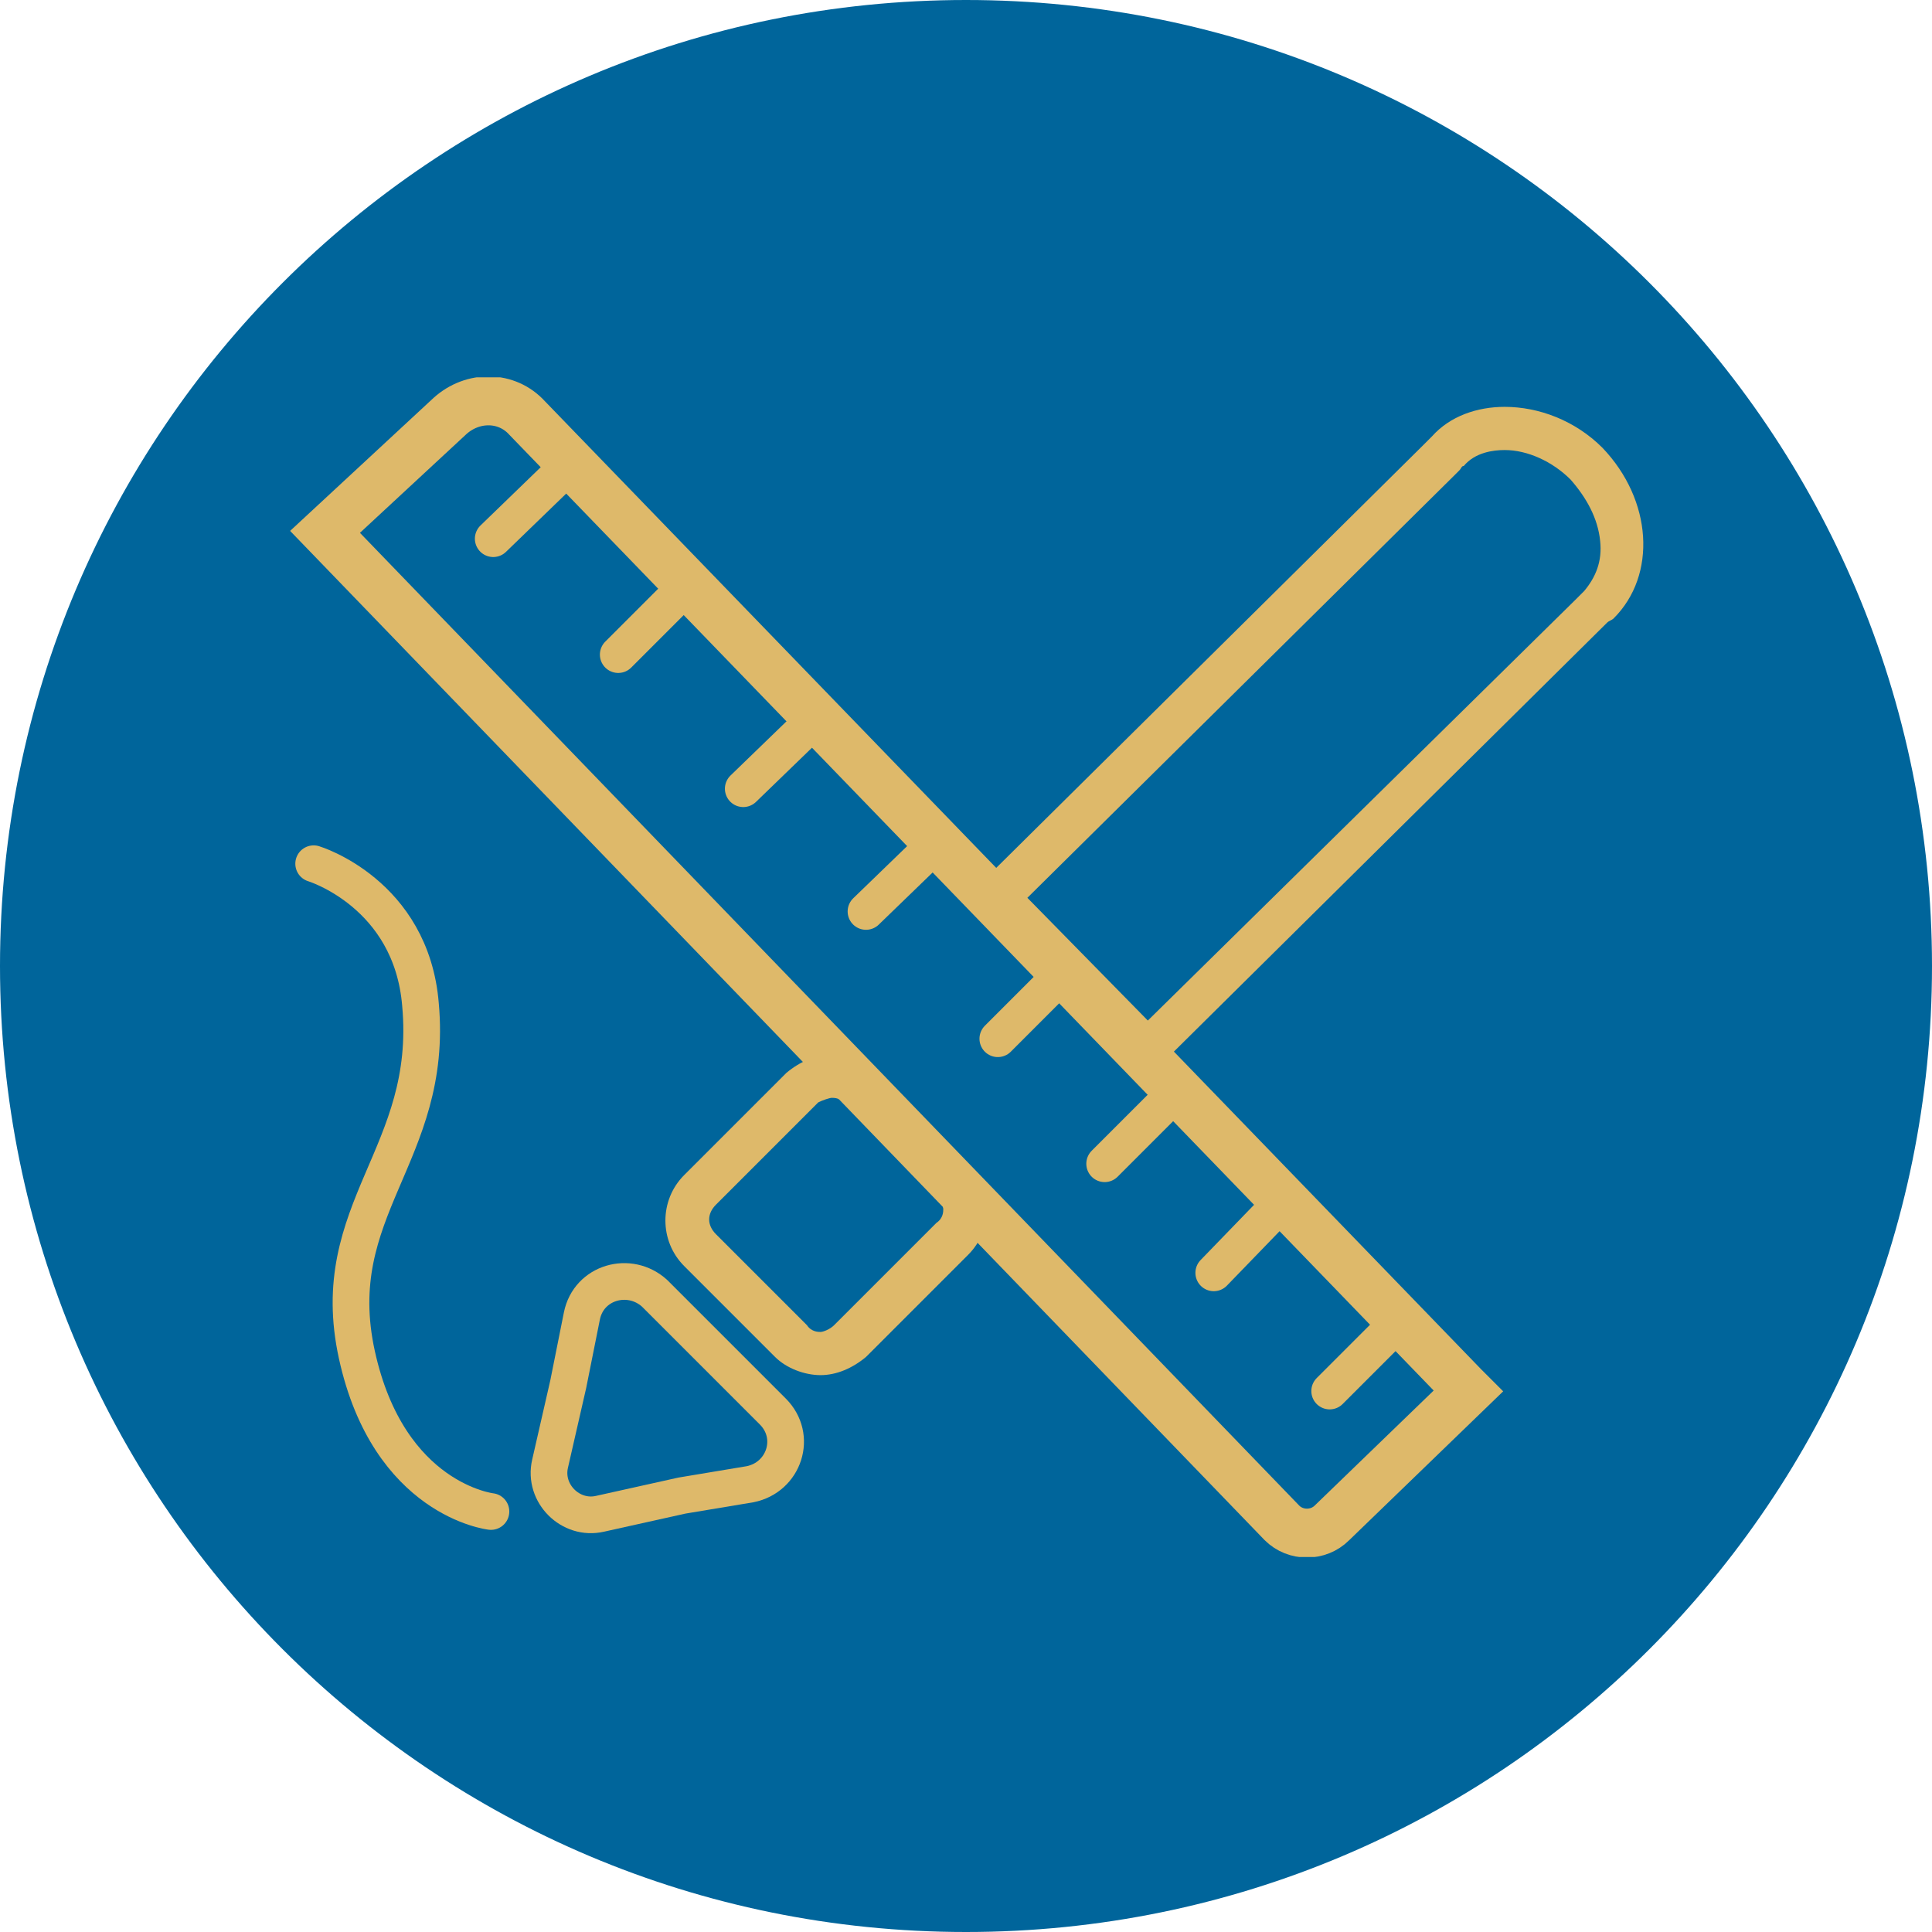
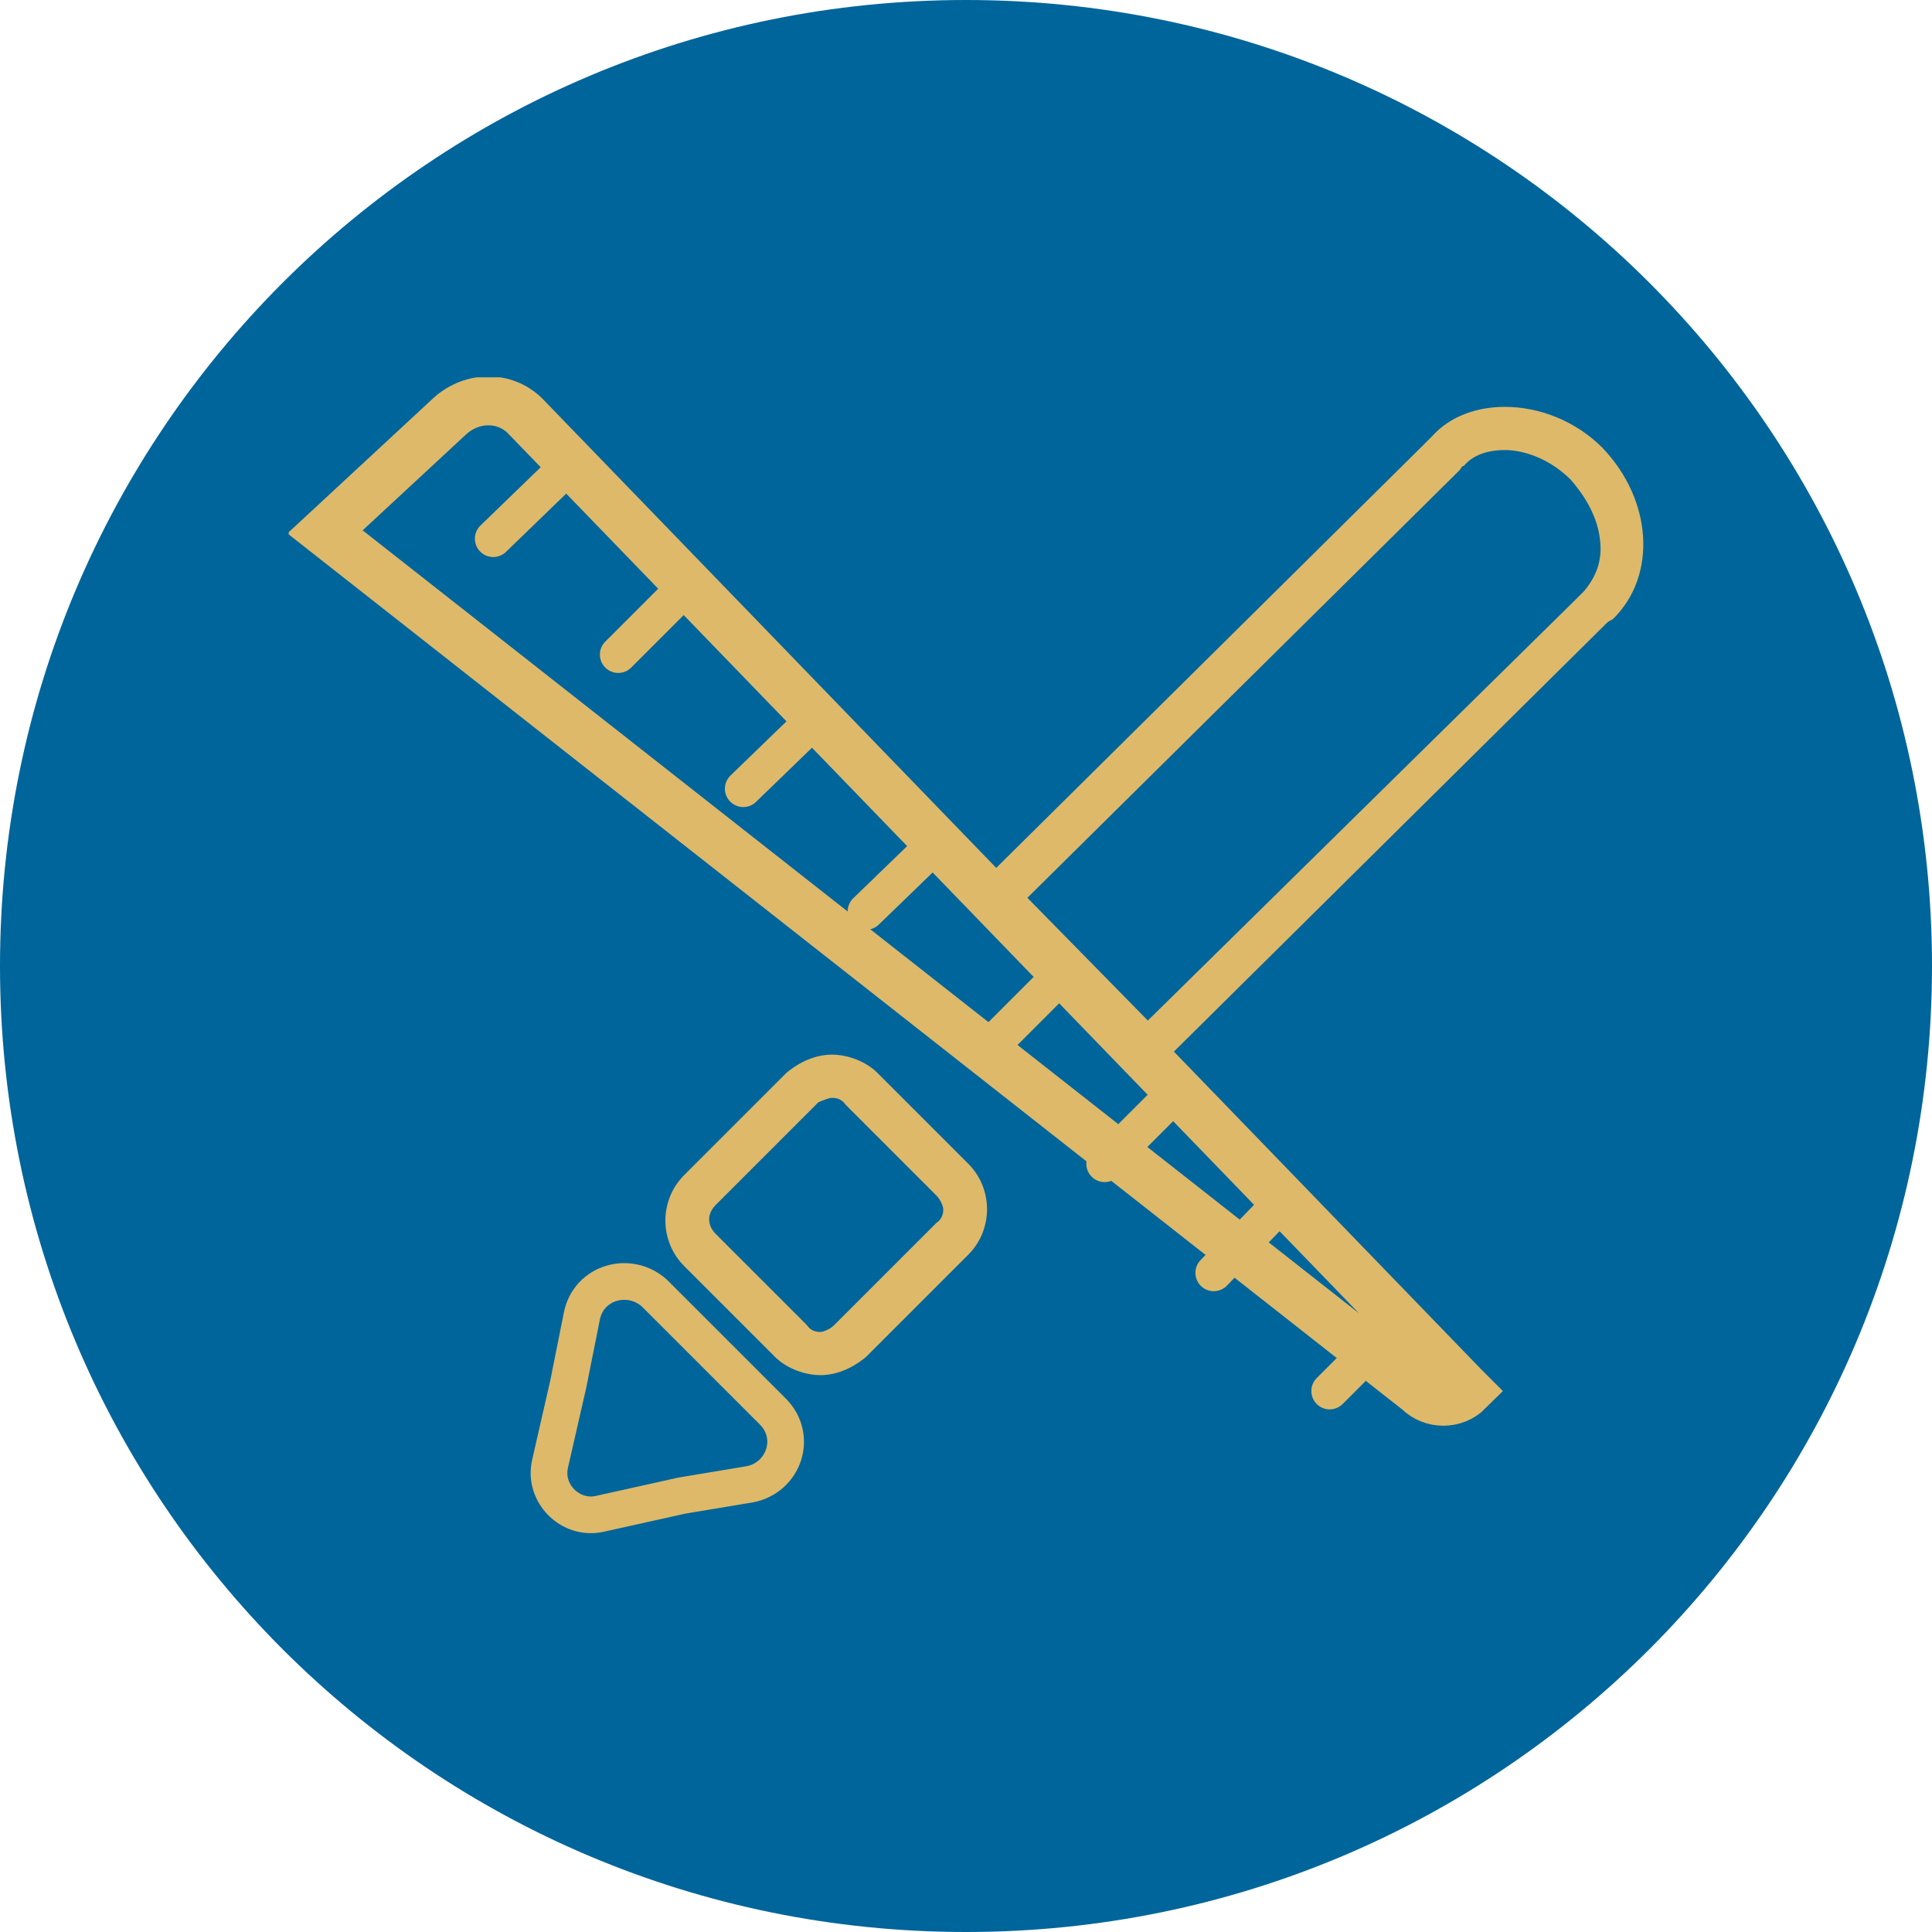
<svg xmlns="http://www.w3.org/2000/svg" xmlns:xlink="http://www.w3.org/1999/xlink" version="1.1" id="Vrstva_1" x="0px" y="0px" viewBox="0 0 85 85" style="enable-background:new 0 0 85 85;" xml:space="preserve">
  <style type="text/css">
	.st0{clip-path:url(#SVGID_2_);fill:#00659B;}
	.st1{clip-path:url(#SVGID_4_);fill:#DEB96A;}
	
		.st2{clip-path:url(#SVGID_4_);fill:none;stroke:#DEB96A;stroke-width:1.614;stroke-linecap:round;stroke-linejoin:round;stroke-miterlimit:10;}
	.st3{clip-path:url(#SVGID_4_);fill:none;stroke:#DEB96A;stroke-width:2.151;stroke-miterlimit:10;}
	.st4{clip-path:url(#SVGID_4_);fill:none;stroke:#DEB96A;stroke-width:1.614;stroke-linecap:round;stroke-miterlimit:10;}
</style>
  <g>
    <defs>
      <rect id="SVGID_1_" width="85" height="85" />
    </defs>
    <clipPath id="SVGID_2_">
      <use xlink:href="#SVGID_1_" style="overflow:visible;" />
    </clipPath>
    <path class="st0" d="M42.5,85C66,85,85,66,85,42.5S66,0,42.5,0S0,19,0,42.5S19,85,42.5,85" />
  </g>
  <g>
    <defs>
      <rect id="SVGID_3_" x="12.7" y="16.6" width="59.6" height="51.9" />
    </defs>
    <clipPath id="SVGID_4_">
      <use xlink:href="#SVGID_3_" style="overflow:visible;" />
    </clipPath>
    <path class="st1" d="M66.2,19.8c1,0,2.1,0.5,2.9,1.3c0.7,0.8,1.2,1.7,1.3,2.7c0.1,0.9-0.2,1.6-0.7,2.2c0,0-0.1,0.1-0.1,0.1   c-0.1,0.1-0.2,0.2-0.3,0.3L50.5,44.9l-5.3-5.4L64,20.9c0.1-0.1,0.1-0.1,0.2-0.2c0.1-0.1,0.1-0.2,0.2-0.2   C64.9,19.9,65.7,19.8,66.2,19.8 M66.2,17.9c-1.2,0-2.4,0.4-3.2,1.3c-0.1,0.1-0.3,0.3-0.4,0.4L42.5,39.5l7.9,8l20.3-20.1l0,0   c0.1-0.1,0.2-0.1,0.3-0.2c1.9-1.9,1.7-5.2-0.5-7.5C69.3,18.5,67.7,17.9,66.2,17.9" />
    <path class="st2" d="M26.4,66.6c-1.3,0.3-2.5-0.9-2.2-2.2l0.8-3.5l0.6-3c0.3-1.5,2.1-2,3.2-1l2.6,2.6l2.6,2.6   c1.1,1.1,0.5,2.9-1,3.2l-3,0.5L26.4,66.6z" />
-     <path class="st3" d="M64.4,61l0.2,0.2l-6,5.8c-0.6,0.6-1.6,0.6-2.2,0L14.3,23.4l5.5-5.1c1-0.9,2.5-0.9,3.4,0.1L64.4,61" />
+     <path class="st3" d="M64.4,61l0.2,0.2c-0.6,0.6-1.6,0.6-2.2,0L14.3,23.4l5.5-5.1c1-0.9,2.5-0.9,3.4,0.1L64.4,61" />
    <line class="st4" x1="24.8" y1="20.7" x2="21.7" y2="23.7" />
    <line class="st4" x1="30.2" y1="25.8" x2="27.2" y2="28.8" />
    <line class="st4" x1="35.8" y1="31.7" x2="32.7" y2="34.7" />
    <line class="st4" x1="41.2" y1="37.1" x2="38.1" y2="40.1" />
    <line class="st4" x1="46.9" y1="42.7" x2="43.9" y2="45.7" />
    <line class="st4" x1="51.6" y1="48.2" x2="48.6" y2="51.2" />
    <line class="st4" x1="56.4" y1="52.9" x2="53.4" y2="56" />
    <line class="st4" x1="61.5" y1="58.2" x2="58.5" y2="61.2" />
    <path class="st1" d="M36.6,48.3c0.1,0,0.4,0,0.6,0.3l4,4c0.2,0.2,0.3,0.5,0.3,0.6s0,0.4-0.3,0.6l-4.5,4.5c-0.2,0.2-0.5,0.3-0.6,0.3   c-0.1,0-0.4,0-0.6-0.3l-4-4c-0.4-0.4-0.4-0.9,0-1.3l4.5-4.5C36.2,48.4,36.5,48.3,36.6,48.3 M36.6,46.4c-0.7,0-1.4,0.3-2,0.8   l-4.5,4.5c-1.1,1.1-1.1,2.9,0,4l4,4c0.5,0.5,1.3,0.8,2,0.8c0.7,0,1.4-0.3,2-0.8l4.5-4.5c1.1-1.1,1.1-2.9,0-4l-4-4   C38.1,46.7,37.3,46.4,36.6,46.4" />
-     <path class="st2" d="M21.6,66.5c0,0-4.5-0.5-5.9-6.9s3.4-8.8,2.8-15.4c-0.4-4.9-4.7-6.2-4.7-6.2" />
  </g>
</svg>